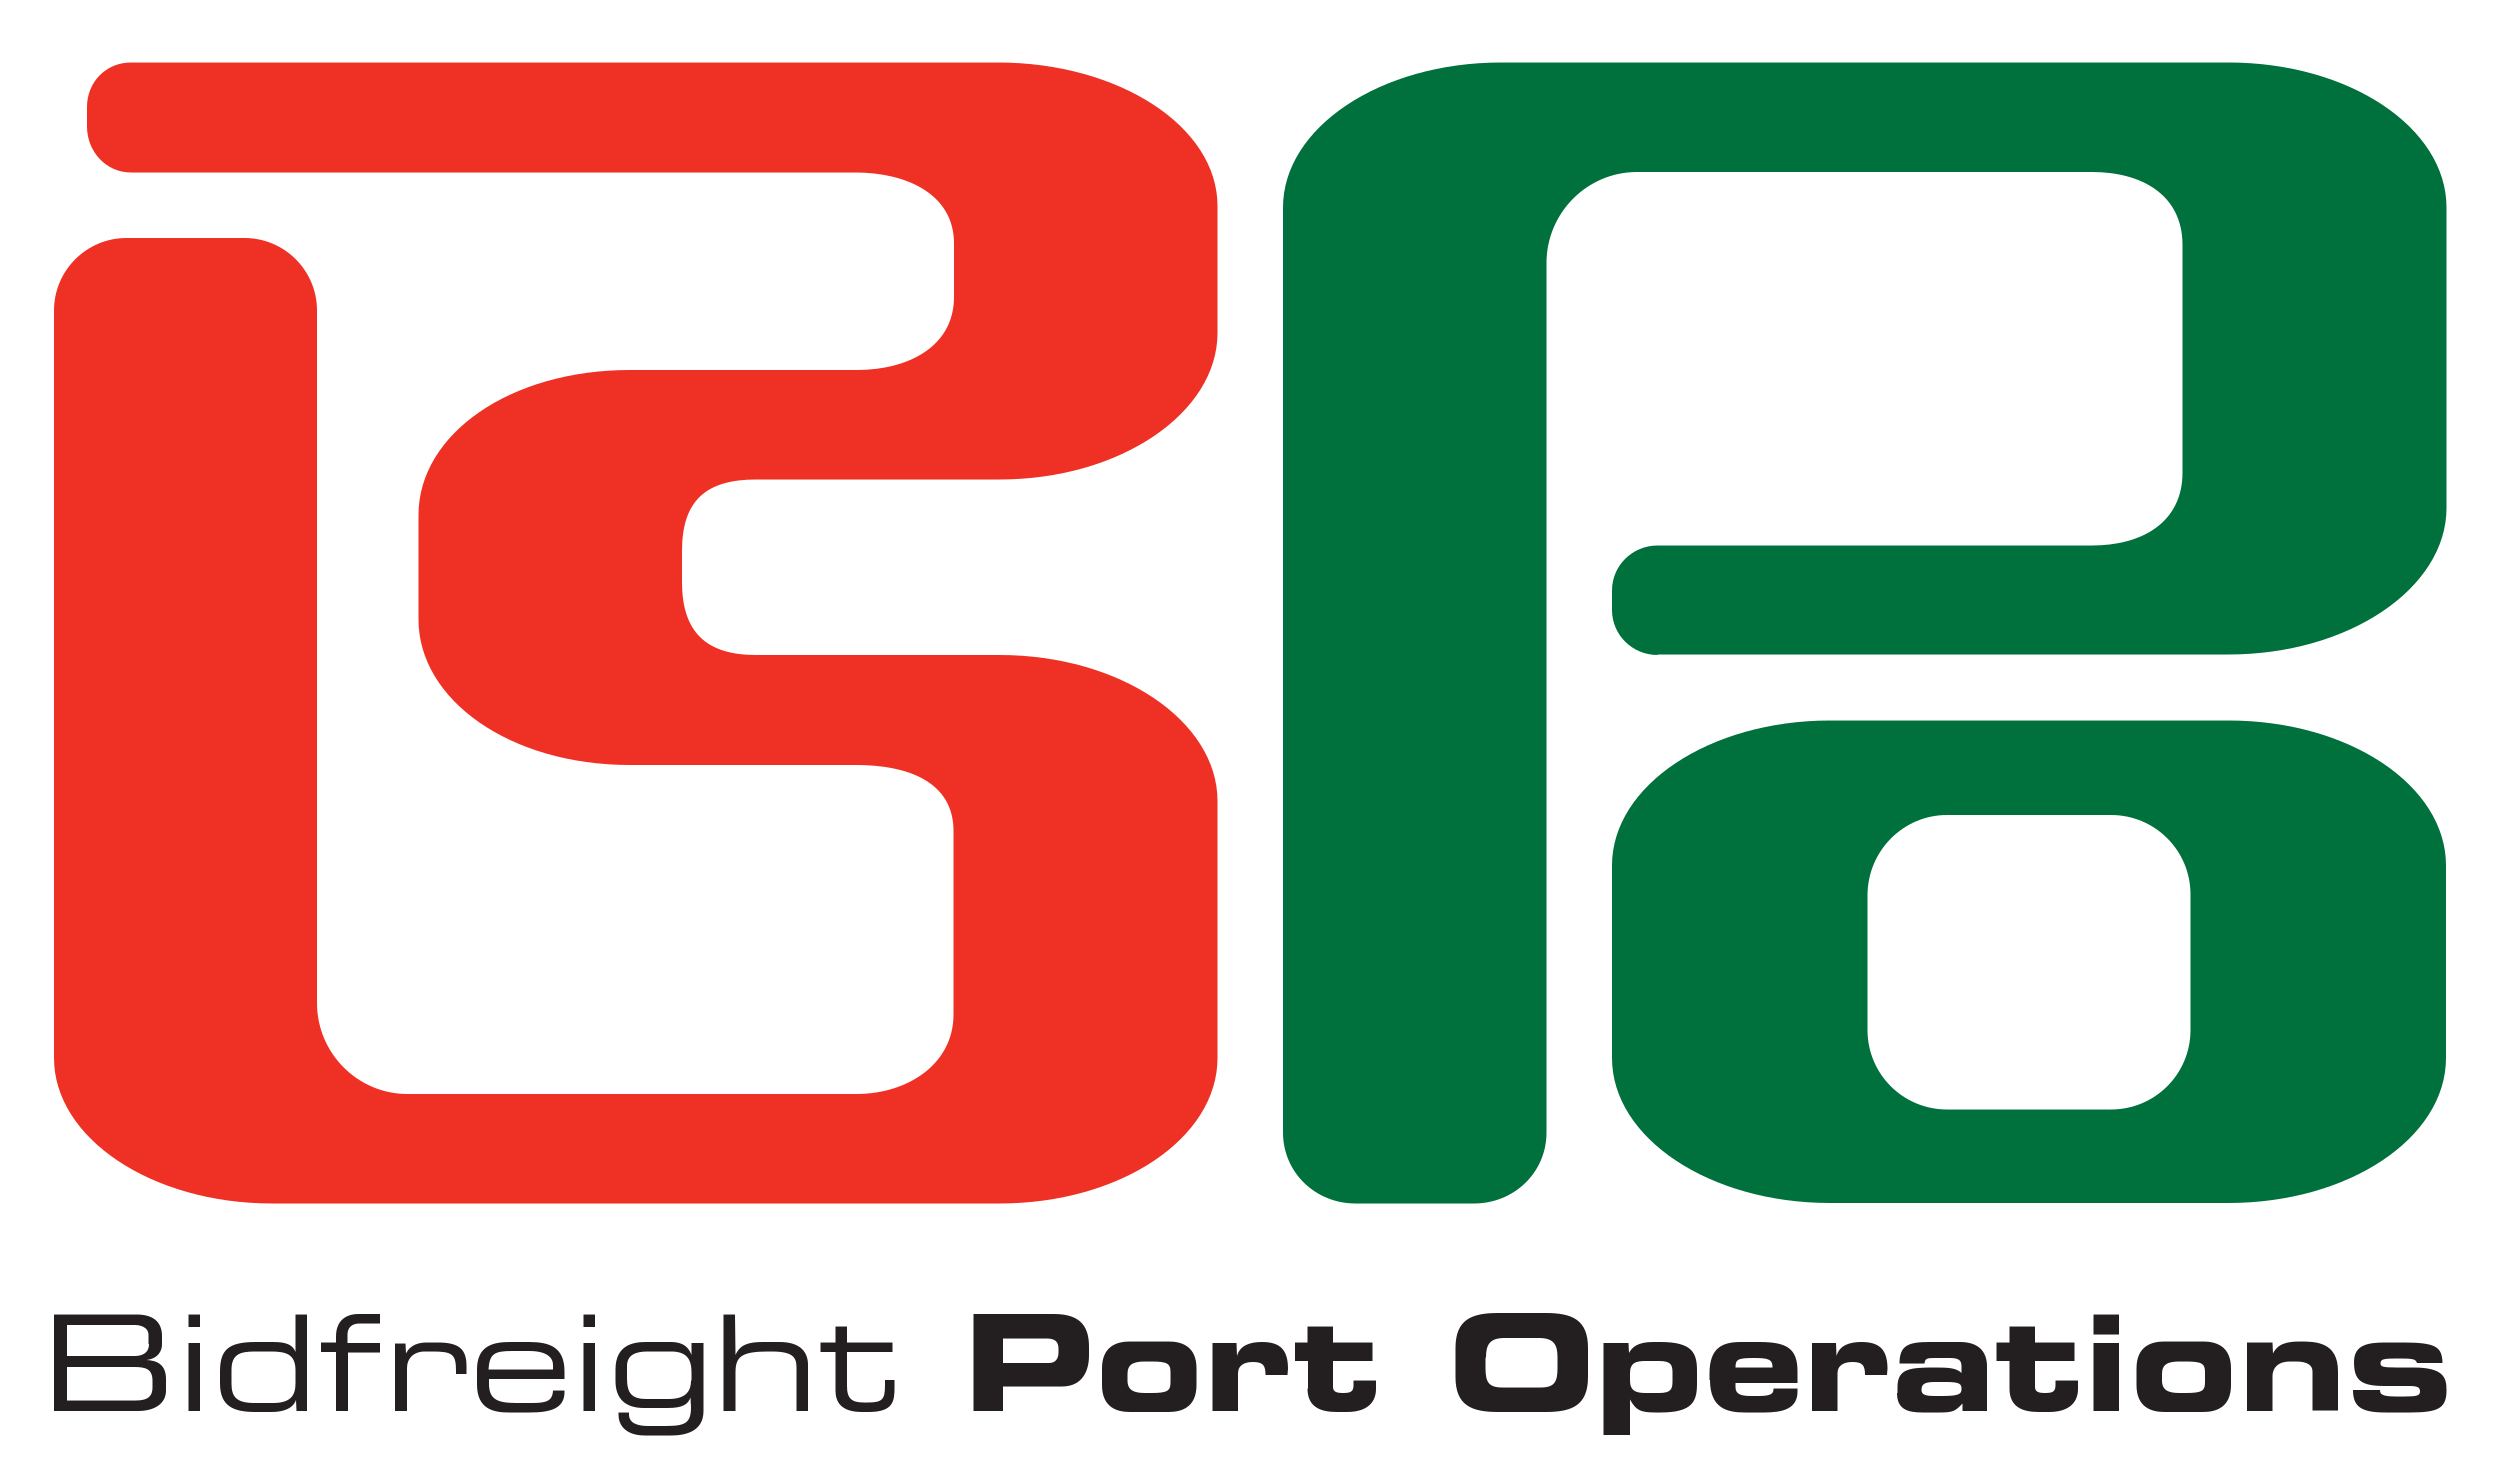
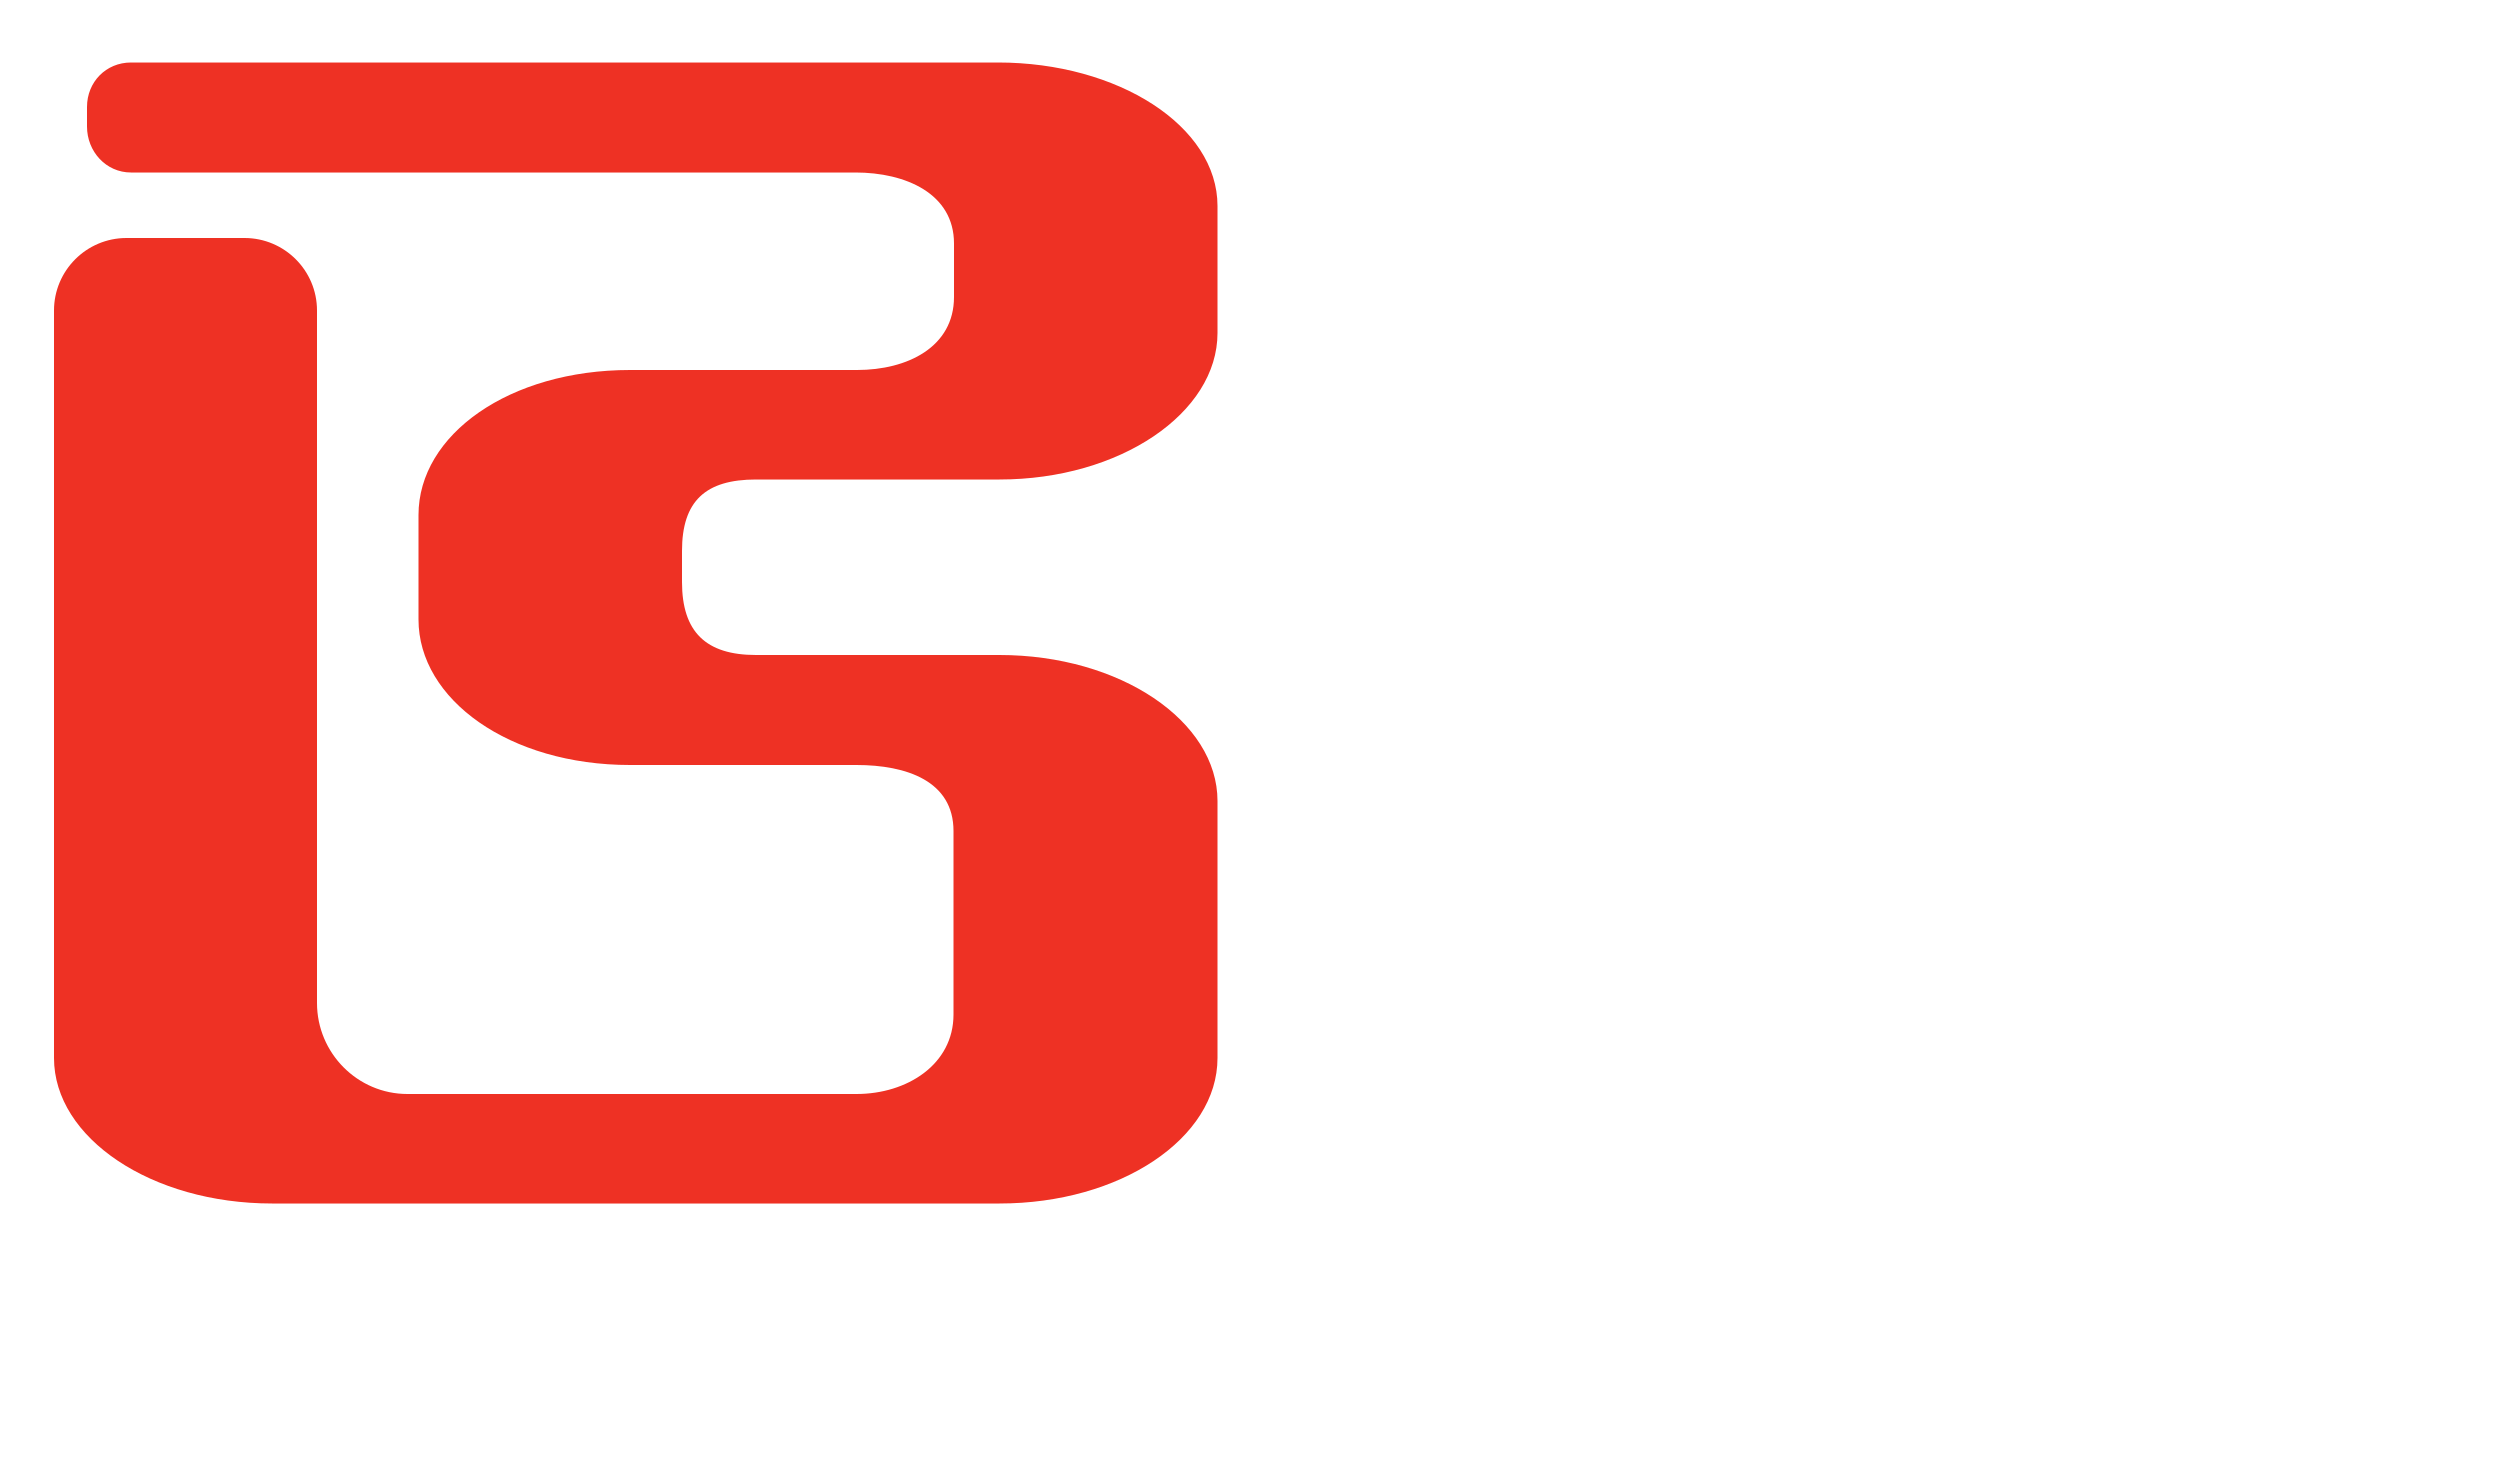
<svg xmlns="http://www.w3.org/2000/svg" version="1.1" id="Layer_1" x="0px" y="0px" viewBox="0 0 500 294.3" style="enable-background:new 0 0 500 294.3;" xml:space="preserve">
  <style type="text/css">
	.st0{fill-rule:evenodd;clip-rule:evenodd;fill:#EE3124;}
	.st1{fill-rule:evenodd;clip-rule:evenodd;fill:#00703C;}
	.st2{fill-rule:evenodd;clip-rule:evenodd;fill:#231F20;}
</style>
  <path class="st0" d="M26.2,12.5c-5,0-8.8,3.9-8.8,8.9v3.9c0,5,3.8,9.2,8.8,9.2h144.9c10,0,19.7,4.2,19.7,14.2v10.7  c0,10-9.3,14.6-19.4,14.6H126c-24.1,0-42.3,12.9-42.3,29v20.9c0,16,18.2,29.1,42.3,29.1h45.3c10,0,19.4,3.2,19.4,13.2v36.7  c0,10-9.3,15.9-19.4,15.9H81.5c-10,0-18.1-8.2-18.1-18.2V62.1c0-8-6.5-14.5-14.5-14.5H25.3c-8,0-14.5,6.5-14.5,14.5v149.5  c0,16,19.5,29.1,43.6,29.1h145.5c24.1,0,43.6-13,43.6-29.1v-51.4c0-16-19.5-29.2-43.6-29.2h-48.7c-10,0-14.8-4.6-14.8-14.6v-6.2  c0-10,4.7-14.3,14.8-14.3h48.7c24.1,0,43.6-13.3,43.6-29.3V41.2c0-16-19.9-28.7-43.9-28.7H26.2z" />
-   <path class="st1" d="M366,144.1h79.7c24.1,0,43.5,13,43.5,29v38.5c0,16-19.5,29-43.5,29H366c-24.1,0-43.6-13-43.6-29v-38.5  C322.4,157.1,341.9,144.1,366,144.1z M389.4,163h32.8c8.8,0,15.9,7.1,15.9,15.9V206c0,8.8-7.1,15.9-15.9,15.9h-32.8  c-8.8,0-15.9-7.1-15.9-15.9v-27.1C373.6,170.1,380.7,163,389.4,163z M331.5,131c-5,0-9.1-4-9.1-9v-3.9c0-5,4.1-9,9.1-9h86.9  c10,0,18.1-4.6,18.1-14.6V49c0-10-8.1-14.6-18.1-14.6h-91c-10,0-18.1,8.2-18.1,18.2v173.9c0,8-6.5,14.2-14.5,14.2h-23.7  c-8,0-14.5-6.2-14.5-14.2v-185c0-16,19.5-29,43.6-29h145.5c24.1,0,43.6,13,43.6,29v60.1c0,16-19.5,29.3-43.6,29.3H331.5z" />
-   <path class="st2" d="M470.6,278c0,3.4,1.7,4.5,6.5,4.5h4.9c5.8,0,7.3-0.9,7.3-4.5c0-2.4-0.5-4.5-6.6-4.5h-3.5  c-2.7,0-3.1-0.2-3.1-0.8c0-0.9,0.6-1,3.5-1c3.1,0,3.5,0.1,3.8,0.9h5.1c-0.1-3.2-1.2-4.1-7.9-4.1H477c-3.5,0-6.2,0.5-6.2,3.9  c0,3.7,1.4,4.8,6.2,4.8h4.8c1.8,0,2.2,0.3,2.2,1.1c0,0.8-0.6,1-3,1h-1.8c-2.9,0-3.2-0.5-3.2-1.3H470.6z M449.4,282.2h5.1v-6.9  c0-1.9,1.3-3,3.5-3h1.2c2.2,0,3.3,0.7,3.3,2v7.8h5.1v-7.8c0-5.9-4.4-6-7.6-6c-2.7,0-4.5,0.5-5.4,2.4l-0.1-2.2h-5.1V282.2z   M432.4,274.8c0-1.9,1.1-2.5,3.5-2.5h1.2c3.3,0,3.9,0.4,3.9,2.2v1.9c0,1.8-0.6,2.2-3.9,2.2h-1.2c-2.3,0-3.5-0.6-3.5-2.5V274.8z   M427.3,277c0,4.5,3,5.4,5.6,5.4h7.7c2.6,0,5.6-0.9,5.6-5.4v-3.3c0-4.5-3-5.4-5.6-5.4h-7.7c-2.6,0-5.6,0.9-5.6,5.4V277z   M423.8,262.9h-5.1v4h5.1V262.9z M423.8,268.6h-5.1v13.6h5.1V268.6z M401.9,277.7c0,3.8,2.7,4.7,5.9,4.7h2c4.1,0,5.8-2,5.8-4.6v-1.7  h-4.5v0.9c0,1.3-0.5,1.6-2.1,1.6c-1.2,0-2-0.2-2-1.2v-5.2h7.9v-3.7H407v-3.2h-5.1v3.2h-2.6v3.7h2.6V277.7z M387,279.2  c-2,0-2.7-0.3-2.7-1.2c0-1.1,0.5-1.6,2.6-1.6h2.3c2.8,0,3.1,0.4,3.1,1.4c0,0.9-0.3,1.4-3.8,1.4H387z M379.4,278.6  c0,3.2,2,3.9,5.1,3.9h3.5c2.6,0,3.1-0.3,4.5-1.8v1.5h4.9v-8.9c0-3.2-1.9-4.9-5.4-4.9H386c-4.3,0-6.1,0.6-6.1,4.3h5  c0.1-1,0.5-1.1,2-1.1h3c2,0,2.4,0.5,2.4,1.8v1.2c-1-1-2.5-1.1-5.3-1.1c-5,0-7.5,0.2-7.5,3.9V278.6z M362.4,282.2h5.1v-7.5  c0-1.6,1.2-2.3,3-2.3c2.1,0,2.5,0.8,2.5,2.6h4.4c0-0.5,0.1-0.9,0.1-1.2c0-3.8-1.5-5.4-5.2-5.4c-2.3,0-4.4,0.6-5,2.8l-0.1-2.6h-4.8  V282.2z M347.1,273.5c0-1.6,0.4-1.9,3.7-1.9c3,0,3.7,0.3,3.7,1.9H347.1z M342,276c0,5.8,3.6,6.5,7,6.5h3.8c3.7,0,6.7-0.7,6.7-4.2  v-0.6h-4.8c0,0.8-0.1,1.5-2.9,1.5h-1.6c-2.1,0-3.1-0.4-3.1-1.8v-0.8h12.4v-2.3c0-4.7-2.2-5.9-7.7-5.9h-3.6c-3.7,0-6.3,1.1-6.3,6.3  V276z M320.9,287h5.1v-7.1c1.2,2.2,2.2,2.6,5.1,2.6h1c6.5,0,7.3-2.3,7.3-5.8v-2.5c0-3.5-0.8-5.8-7.3-5.8h-1.5c-3,0-4.2,1-4.8,2.2  l-0.1-2h-5V287z M326,274.7c0-2.1,1.1-2.5,3.1-2.5h2.7c2.5,0,2.7,0.9,2.7,2.4v1.6c0,1.5-0.2,2.4-2.7,2.4h-2.7c-2,0-3.1-0.5-3.1-2.5  V274.7z M297.2,271.5c0-2.4,0.6-3.9,3.7-3.9h6.9c3.1,0,3.7,1.5,3.7,3.9v2.1c0,2.8-0.6,3.9-3.4,3.9h-7.6c-2.8,0-3.4-1.1-3.4-3.9  V271.5z M291.1,275.4c0,5.7,3.2,7,8.5,7h9.5c5.3,0,8.5-1.3,8.5-7v-5.8c0-5.7-3.2-7-8.5-7h-9.5c-5.3,0-8.5,1.3-8.5,7V275.4z   M261.5,277.7c0,3.8,2.7,4.7,5.9,4.7h2c4.1,0,5.8-2,5.8-4.6v-1.7h-4.5v0.9c0,1.3-0.5,1.6-2.1,1.6c-1.2,0-2-0.2-2-1.2v-5.2h7.9v-3.7  h-7.9v-3.2h-5.1v3.2H259v3.7h2.6V277.7z M242.5,282.2h5.1v-7.5c0-1.6,1.2-2.3,3-2.3c2.1,0,2.5,0.8,2.5,2.6h4.4  c0-0.5,0.1-0.9,0.1-1.2c0-3.8-1.5-5.4-5.2-5.4c-2.3,0-4.4,0.6-5,2.8l-0.1-2.6h-4.8V282.2z M225.5,274.8c0-1.9,1.1-2.5,3.5-2.5h1.2  c3.3,0,3.9,0.4,3.9,2.2v1.9c0,1.8-0.6,2.2-3.9,2.2H229c-2.3,0-3.5-0.6-3.5-2.5V274.8z M220.4,277c0,4.5,3,5.4,5.6,5.4h7.7  c2.6,0,5.6-0.9,5.6-5.4v-3.3c0-4.5-3-5.4-5.6-5.4H226c-2.6,0-5.6,0.9-5.6,5.4V277z M200.6,267.7h8.7c1.8,0,2.4,0.7,2.4,2.1v0.7  c0,1.1-0.5,2.1-1.9,2.1h-9.2V267.7z M194.7,282.2h5.9v-4.9h11.8c4.2,0,5.4-3.3,5.4-6.2v-1.7c0-3.8-1.4-6.6-7-6.6h-16.1V282.2z   M167.1,278.1c0,2.2,1,4.3,5.3,4.3h1.3c5,0,5.2-2.2,5.2-4.9v-1.5H177v1c0,2.9-0.5,3.5-3.5,3.5h-0.7c-2.5,0-3.4-0.8-3.4-3.3v-6.8h9.1  v-1.9h-9.1v-3.2h-2.3v3.2h-3v1.9h3V278.1z M144.8,282.2h2.3v-7.7c0-3.2,1.2-4.2,6.6-4.2h0.6c4.5,0,5,1.3,5,3.3v8.6h2.3V273  c0-2.5-1.4-4.6-5.7-4.6h-3.3c-2.9,0-4.6,0.5-5.5,2.6l-0.1-8.1h-2.3V282.2z M140.4,268.6h-2.1v2.4c-0.8-2.2-2.5-2.6-4.2-2.6h-4.9  c-2.6,0-6.1,0.6-6.1,5.5v2.3c0,3.5,1.9,5.4,5.7,5.4h4.7c3.2,0,4.1-0.8,4.6-2.1l0.1,2c0,3.7-1.8,3.7-6.3,3.7h-2.2  c-2.1,0-3.9-0.5-3.9-2.3v-0.4h-2.1v0.5c0,1.7,1.1,4.1,5.3,4.1h5.2c2.9,0,6.5-0.8,6.5-4.9V268.6z M138.2,276.1c0,2.3-1.2,3.7-4.5,3.7  h-4.4c-2.8,0-3.9-1-3.9-4.1v-2.5c0-2.2,1.7-2.9,4.1-2.9h4.7c3.2,0,4.1,1.6,4.1,4.2V276.1z M116.7,265.4h2.3v-2.5h-2.3V265.4z   M116.7,282.2h2.3v-13.6h-2.3V282.2z M95.4,276.9c0,5,3.4,5.6,6.4,5.6h4.2c4.3,0,6.9-0.9,6.9-4.1v-0.3h-2.3  c-0.1,2.1-1.3,2.5-4.2,2.5h-3.1c-4,0-5.5-0.8-5.5-3.9v-0.9h15.1v-1.5c0-4.9-3-5.9-7.1-5.9h-3.7c-3.3,0-6.7,0.6-6.7,5.5V276.9z   M110.5,273.9H97.7c0.2-3.1,1.1-3.7,4.7-3.7h3.4c3.7,0,4.8,1.4,4.8,2.8V273.9z M79.1,282.2h2.3v-8.6c0-1.8,1.2-3.3,3.6-3.3h1.4  c4.1,0,4.8,0.5,4.8,3.9v0.6h2.1v-1.6c0-3.3-1.4-4.7-5.7-4.7h-2.2c-1.6,0-3.3,0.4-4.2,2.2l-0.1-2h-2.1V282.2z M67.3,282.2h2.3v-11.7  H76v-1.9h-6.5v-1.7c0-1.2,0.7-2.2,2.4-2.2H76v-1.9h-4.3c-2.5,0-4.5,1.3-4.5,4.5v1.2h-3v1.9h3V282.2z M61.4,262.9h-2.3v7.5  c-0.5-1.4-1.8-2-4.4-2h-3.5c-5.5,0-7.2,1.5-7.2,5.9v2.4c0,4.7,2.9,5.7,7.1,5.7h3.2c2.4,0,4.3-0.7,4.9-2.4l0.1,2.2h2.1V262.9z   M46.3,274c0-3.1,1.6-3.7,4.7-3.7h3.1c3.1,0,5,0.5,5,3.8v2.6c0,2.5-1.1,3.9-4.5,3.9h-3.7c-3.7,0-4.6-1.3-4.6-3.9V274z M37.7,265.4  H40v-2.5h-2.3V265.4z M37.7,282.2H40v-13.6h-2.3V282.2z M10.8,282.2h16.8c3.2,0,5.6-1.4,5.6-4.1v-2.3c0-2.9-1.8-3.7-3.9-3.8  c2.3-0.3,3.1-1.8,3.1-3.1v-1.7c0-2.2-1.1-4.3-5.1-4.3H10.8V282.2z M29.8,268.8c0,1.9-1.5,2.4-2.9,2.4H13.4V265H27  c0.8,0,2.7,0.3,2.7,2V268.8z M30.5,277.5c0,1.7-0.9,2.6-3.3,2.6H13.4v-6.7h13.4c2.4,0,3.7,0.4,3.7,2.8V277.5z" />
</svg>